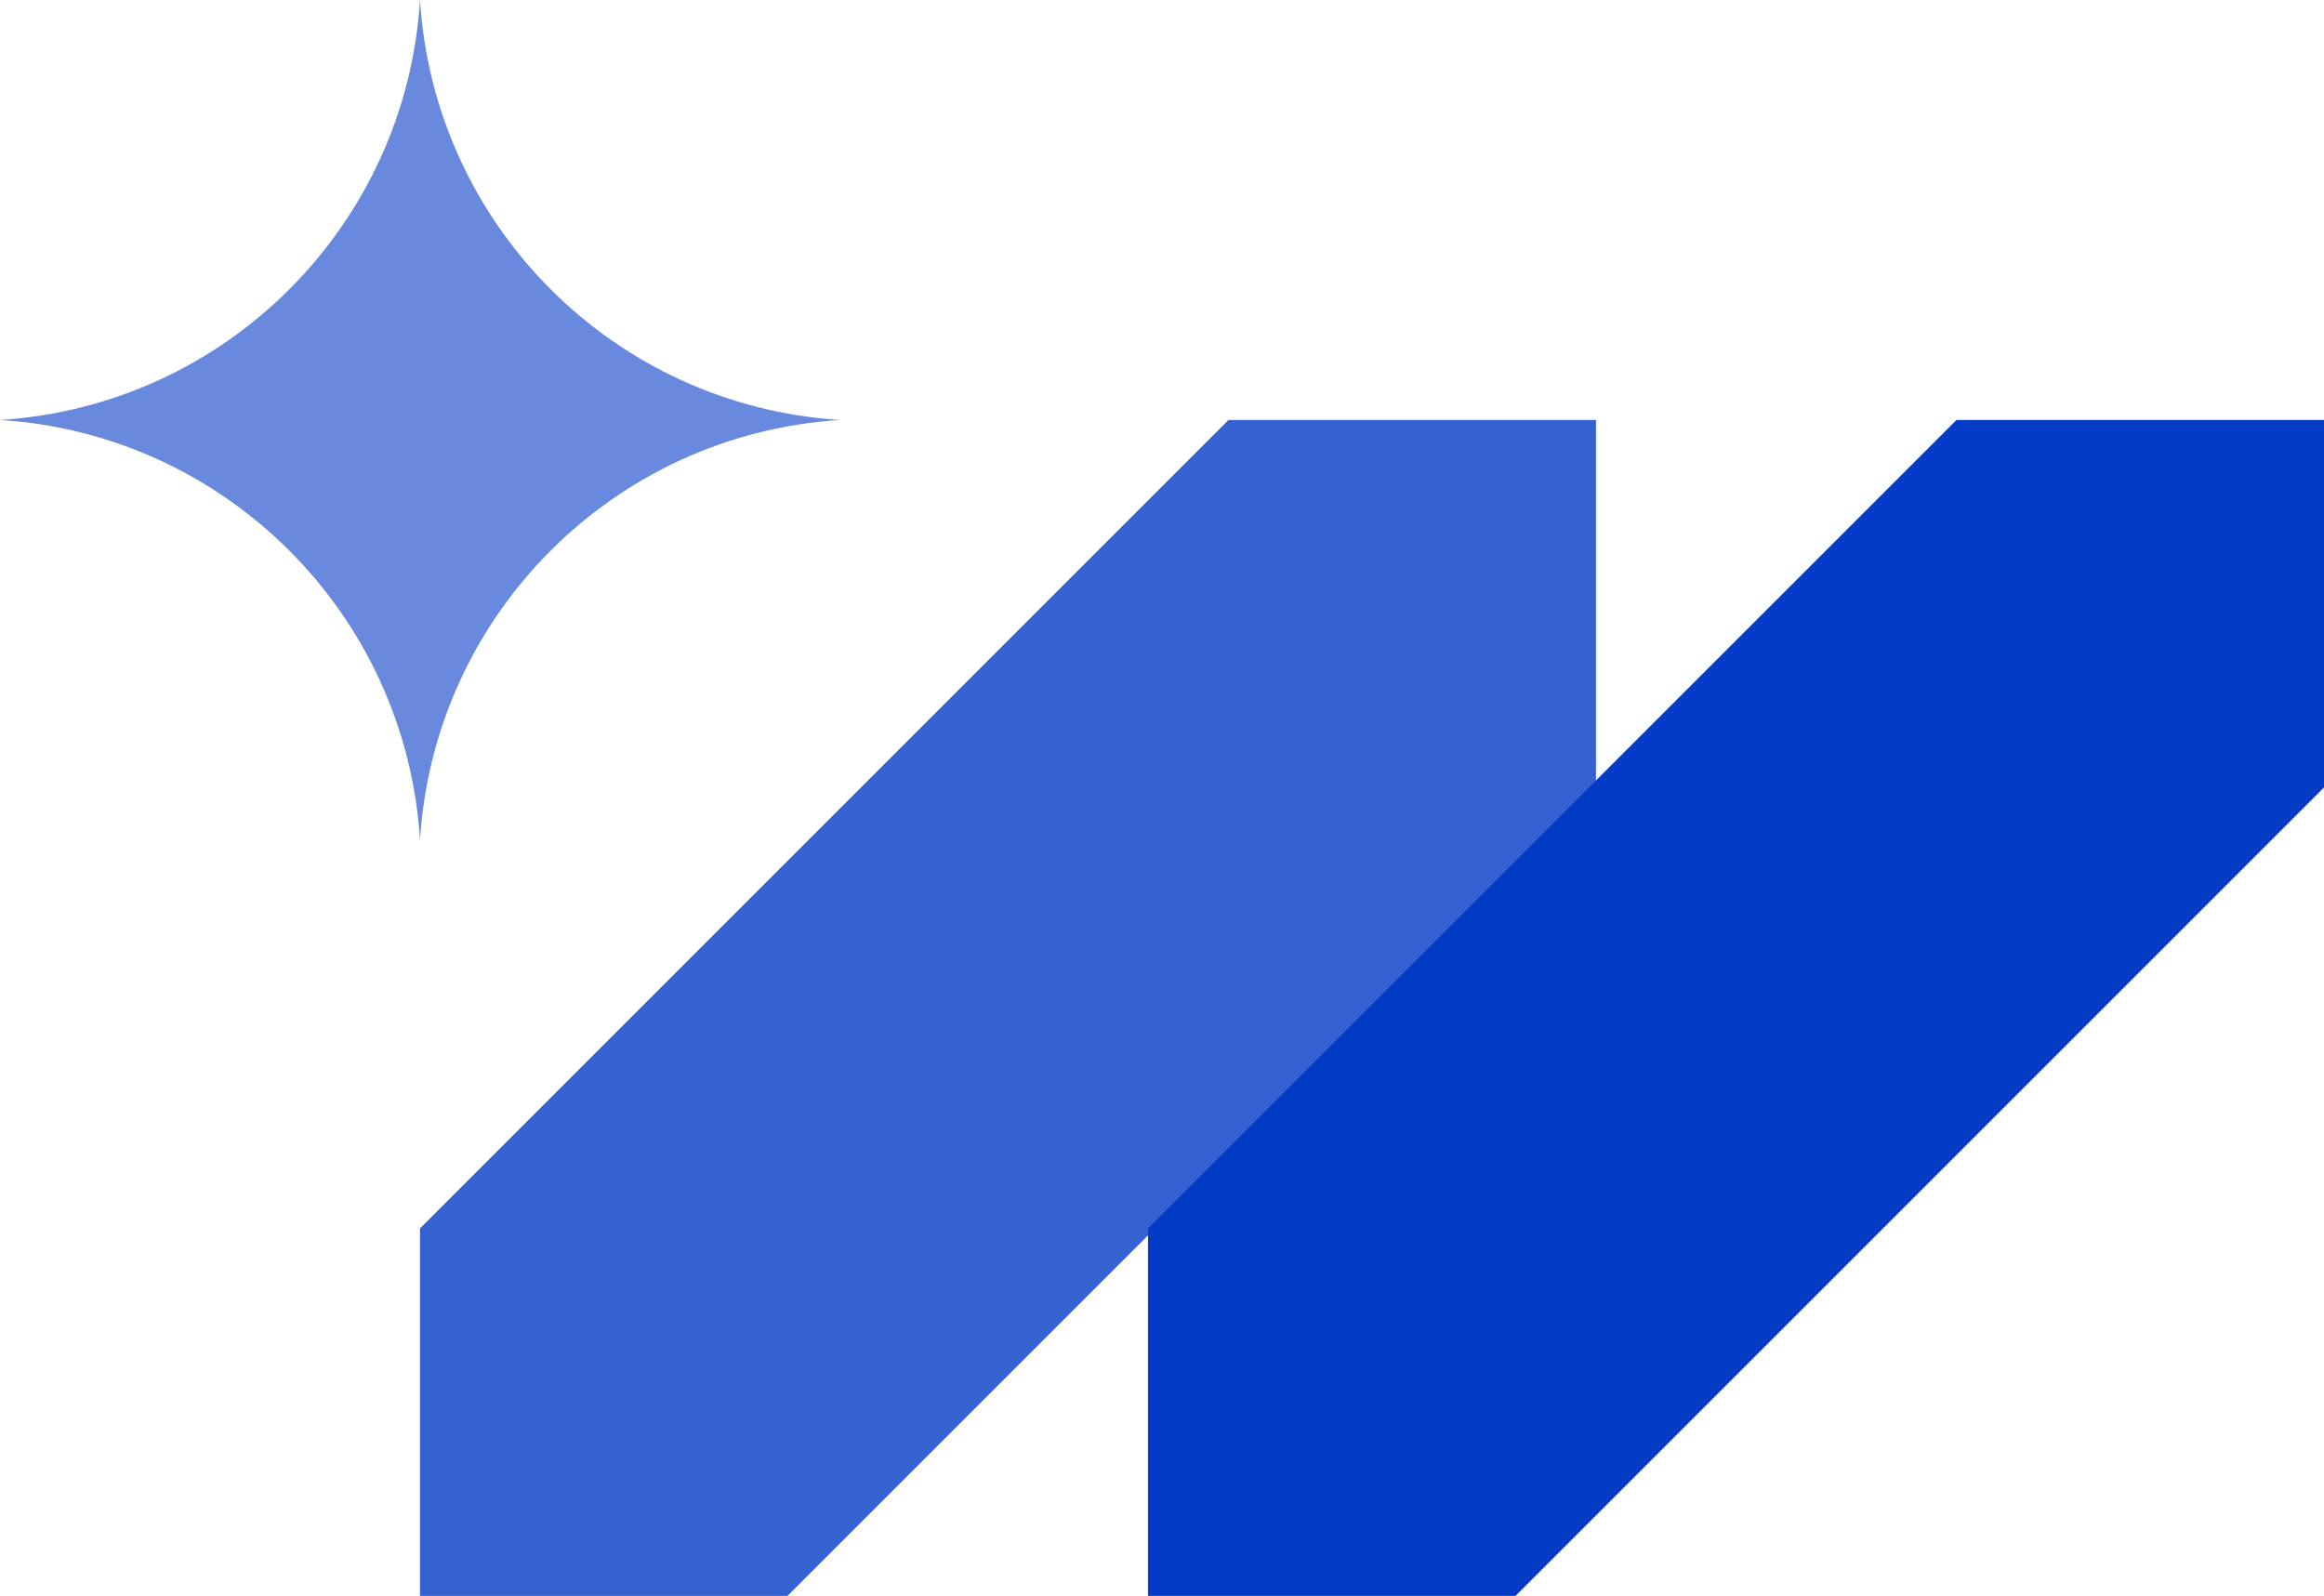
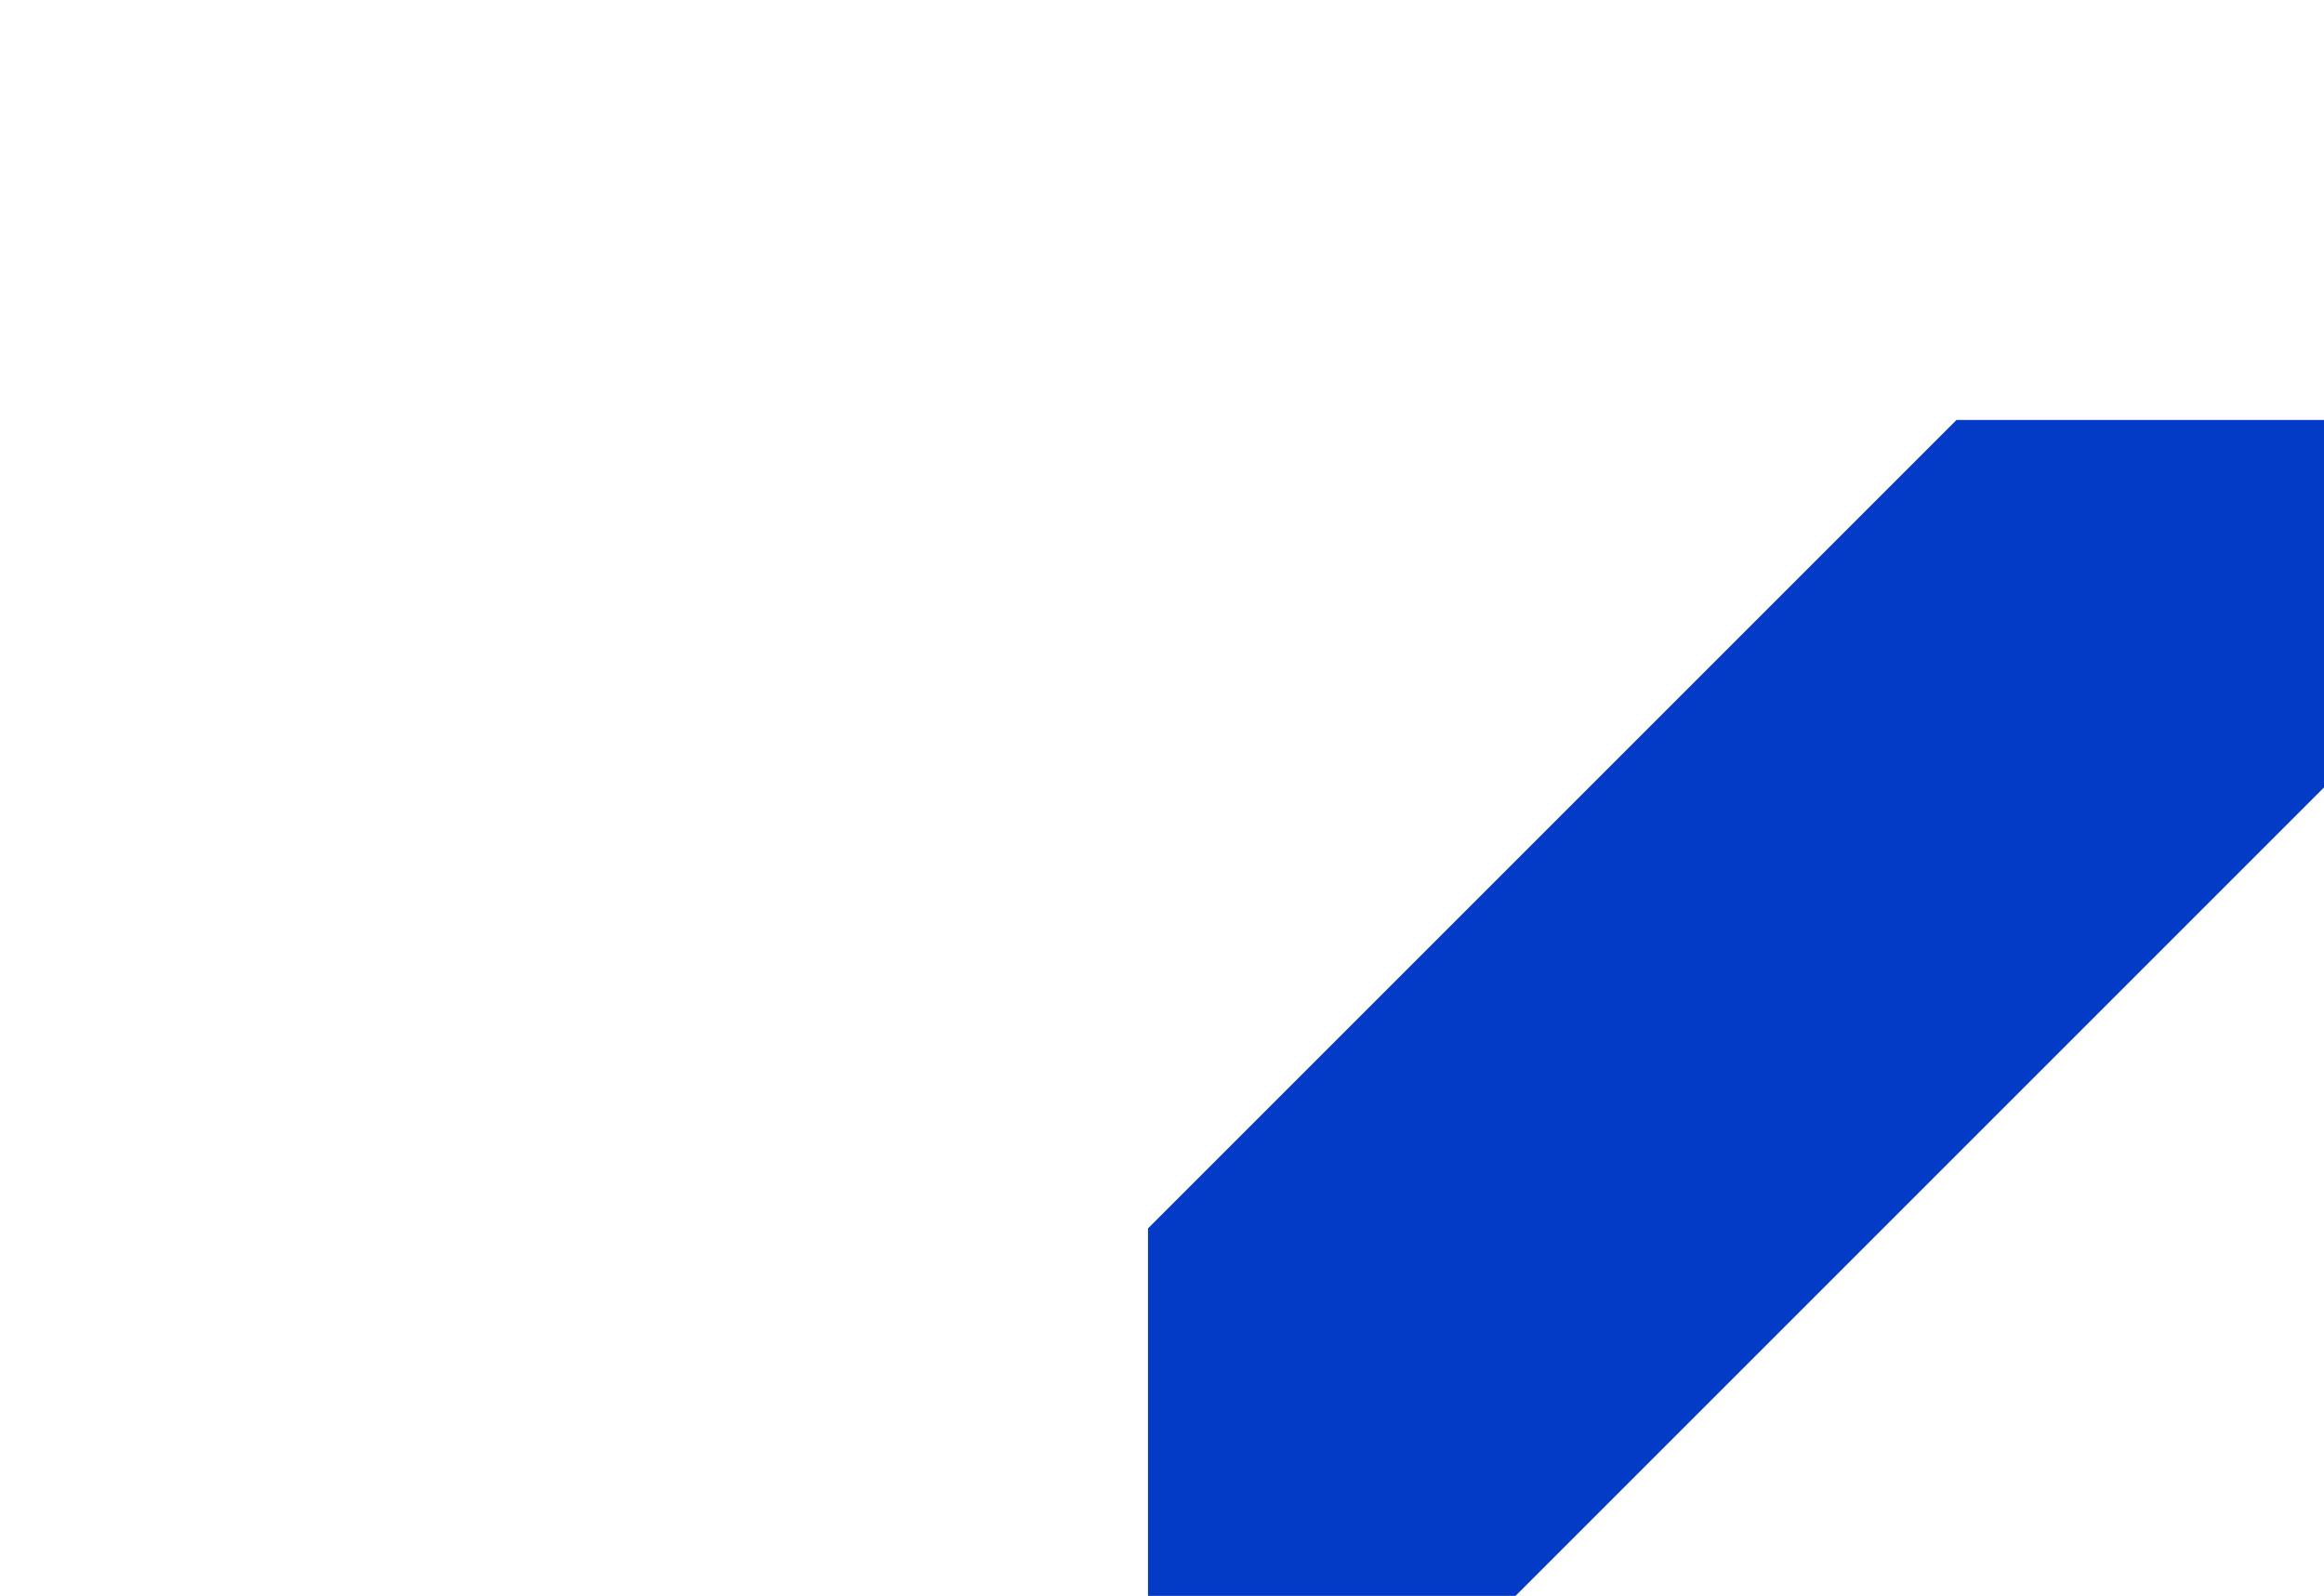
<svg xmlns="http://www.w3.org/2000/svg" version="1.1" width="83" height="57">
  <svg width="83" height="57" viewBox="0 0 83 57" fill="none">
-     <path d="M15 0C15.509 8.064 21.936 14.491 30 15C21.936 15.509 15.509 21.936 15 30C14.491 21.936 8.064 15.509 0 15C8.064 14.491 14.491 8.064 15 0Z" fill="#6889DD" />
-     <path d="M43.875 15L57 15V28.125L28.125 57H15V43.875L43.875 15Z" fill="#3561D1" />
    <path d="M69.875 15L83 15V28.125L54.125 57H41V43.875L69.875 15Z" fill="#033AC6" />
  </svg>
  <style>@media (prefers-color-scheme: light) { :root { filter: none; } }
@media (prefers-color-scheme: dark) { :root { filter: none; } }
</style>
</svg>